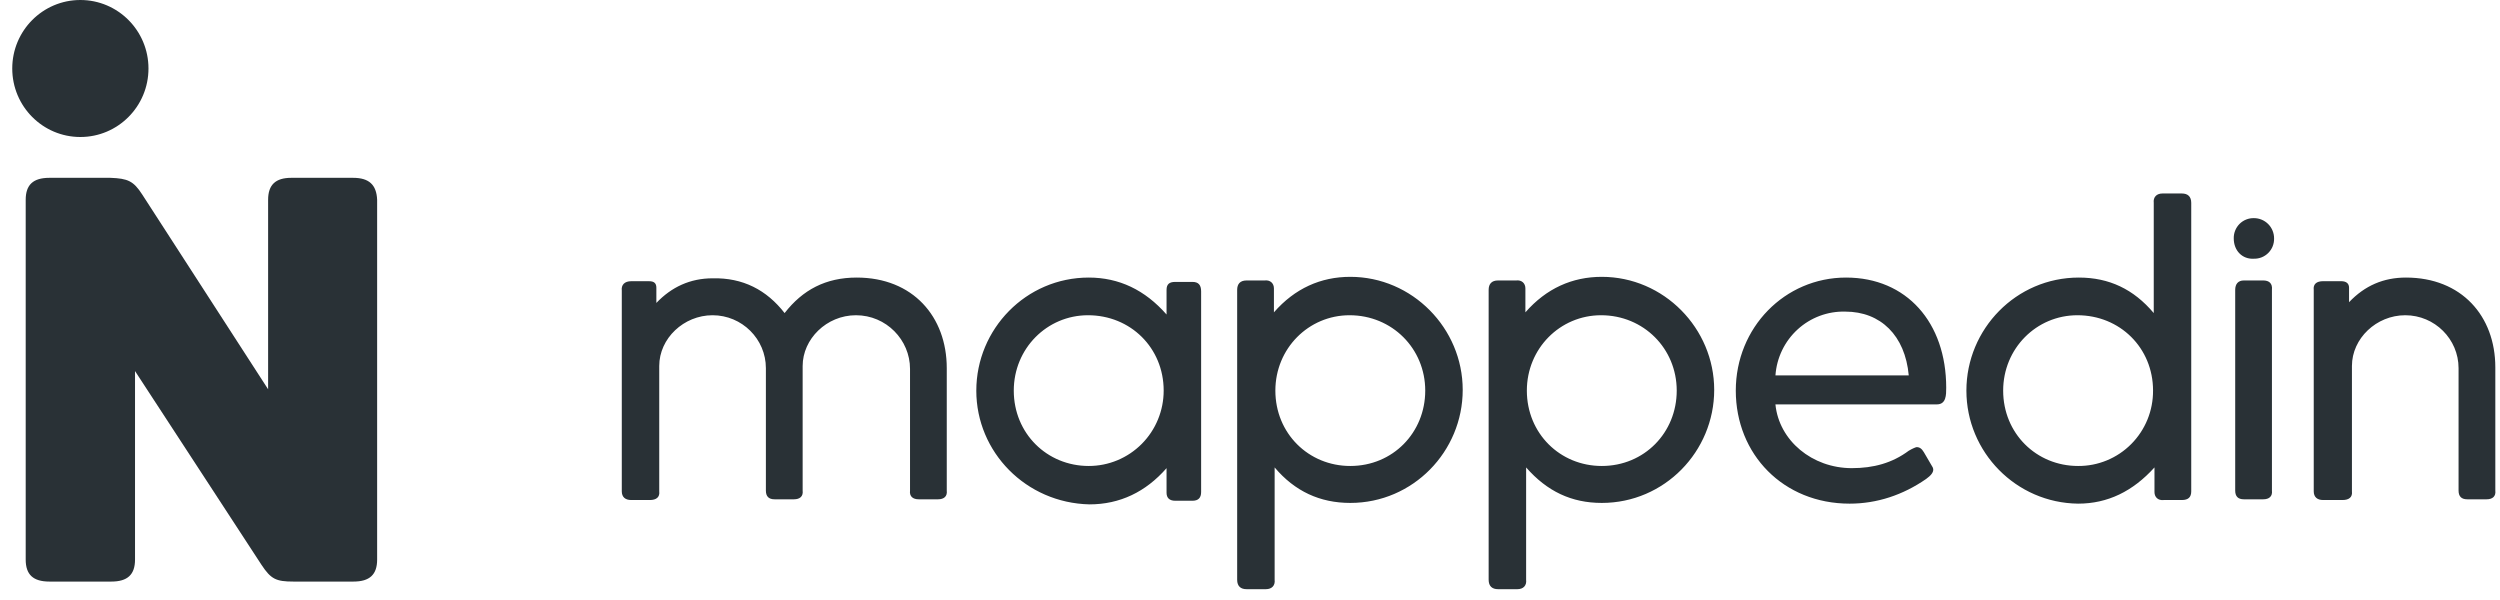
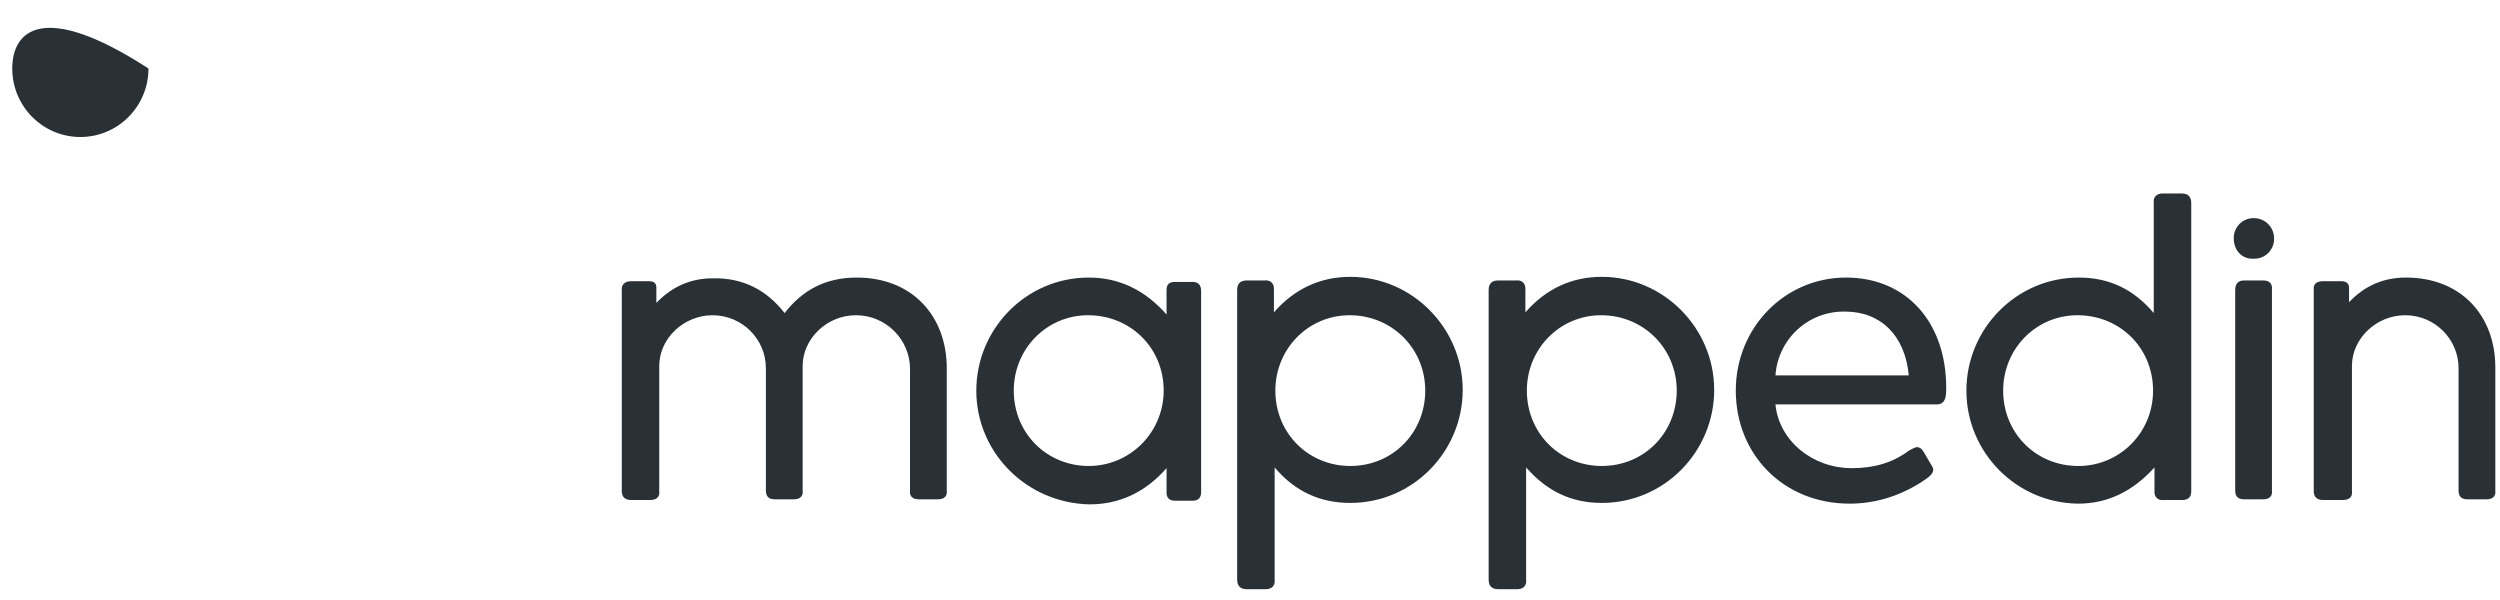
<svg xmlns="http://www.w3.org/2000/svg" width="200" height="48" viewBox="0 0 200 48" fill="none">
  <g clip-path="url(#clip0_355_200)">
-     <path d="M28.248 14.226H23.299C22.049 14.226 21.449 14.78 21.449 15.985V31.142L11.377 15.559C10.677 14.478 10.227 14.277 8.827 14.226H3.954C2.654 14.226 2.056 14.78 2.056 15.985V44.767C2.056 45.972 2.654 46.526 3.954 46.526H8.904C10.202 46.526 10.802 45.972 10.802 44.767V29.685L20.924 45.193C21.675 46.324 22.075 46.526 23.473 46.526H28.273C29.571 46.526 30.171 45.972 30.171 44.767V15.985C30.121 14.78 29.522 14.226 28.248 14.226Z" fill="#293136" />
-     <path d="M6.429 10.96C9.438 10.96 11.878 8.507 11.878 5.48C11.878 2.454 9.438 0 6.429 0C3.419 0 0.98 2.454 0.98 5.48C0.98 8.507 3.419 10.96 6.429 10.96Z" fill="#293136" />
+     <path d="M6.429 10.96C9.438 10.96 11.878 8.507 11.878 5.48C3.419 0 0.98 2.454 0.98 5.48C0.98 8.507 3.419 10.96 6.429 10.96Z" fill="#293136" />
    <path d="M62.77 25.045C64.21 23.19 66.058 22.205 68.536 22.205C73.032 22.205 75.741 25.335 75.741 29.451V39.249C75.799 39.712 75.51 39.944 75.049 39.944H73.493C73.032 39.944 72.744 39.712 72.802 39.249V29.509C72.802 27.191 70.899 25.219 68.478 25.219C66.114 25.219 64.212 27.133 64.212 29.277V39.249C64.27 39.712 63.982 39.944 63.521 39.944H61.963C61.502 39.944 61.271 39.712 61.271 39.249V29.451C61.271 27.133 59.37 25.219 57.005 25.219C54.7 25.219 52.739 27.075 52.739 29.277V39.307C52.797 39.77 52.509 40.002 51.99 40.002H50.492C50.031 40.002 49.743 39.77 49.743 39.307V23.25C49.685 22.786 49.973 22.497 50.492 22.497H51.932C52.336 22.497 52.509 22.671 52.509 23.018V24.235C53.721 22.96 55.219 22.265 57.005 22.265C59.427 22.207 61.329 23.192 62.77 25.047V25.045ZM78.105 31.248C78.105 26.322 82.082 22.205 87.099 22.205C89.519 22.205 91.594 23.19 93.324 25.161V23.19C93.324 22.727 93.555 22.553 94.016 22.553H95.399C95.86 22.553 96.09 22.785 96.09 23.306V39.365C96.09 39.828 95.86 40.06 95.399 40.06H94.016C93.555 40.06 93.324 39.828 93.324 39.423V37.452C91.651 39.365 89.576 40.35 87.154 40.35C82.082 40.234 78.104 36.177 78.104 31.248H78.105ZM93.094 31.248C93.094 27.828 90.441 25.219 87.039 25.219C83.754 25.219 81.102 27.886 81.102 31.248C81.102 34.669 83.754 37.278 87.099 37.278C87.886 37.279 88.666 37.123 89.394 36.82C90.121 36.517 90.782 36.073 91.339 35.513C91.896 34.953 92.338 34.288 92.638 33.556C92.94 32.824 93.094 32.04 93.094 31.248ZM101.971 37.394V46.381C102.029 46.844 101.741 47.134 101.278 47.134H99.722C99.261 47.134 98.973 46.902 98.973 46.381V23.19C98.973 22.727 99.204 22.437 99.722 22.437H101.163C101.626 22.379 101.914 22.669 101.914 23.074V24.987C103.585 23.074 105.66 22.147 108.024 22.147C112.982 22.147 117.017 26.262 117.017 31.19C117.017 36.118 113.039 40.234 108.024 40.234C105.602 40.234 103.583 39.307 101.971 37.394ZM107.966 25.219C104.68 25.219 102.029 27.886 102.029 31.248C102.029 34.669 104.68 37.278 108.024 37.278C111.426 37.278 114.019 34.611 114.019 31.248C114.019 27.886 111.368 25.219 107.966 25.219ZM122.09 37.394V46.381C122.148 46.844 121.86 47.134 121.399 47.134H119.841C119.38 47.134 119.092 46.902 119.092 46.381V23.19C119.092 22.727 119.322 22.437 119.841 22.437H121.282C121.744 22.379 122.032 22.669 122.032 23.074V24.987C123.704 23.074 125.778 22.147 128.143 22.147C133.1 22.147 137.136 26.262 137.136 31.19C137.136 36.118 133.158 40.234 128.143 40.234C125.722 40.234 123.761 39.307 122.09 37.394ZM128.085 25.219C124.799 25.219 122.148 27.886 122.148 31.248C122.148 34.669 124.799 37.278 128.143 37.278C131.544 37.278 134.138 34.611 134.138 31.248C134.138 27.886 131.487 25.219 128.087 25.219H128.085ZM154.949 32.351H142.034C142.322 35.248 144.975 37.452 148.144 37.452C149.873 37.452 151.373 37.047 152.699 36.06C152.987 35.886 153.275 35.77 153.332 35.77C153.563 35.77 153.736 35.886 153.909 36.177L154.485 37.163C154.602 37.336 154.66 37.452 154.66 37.568C154.66 37.8 154.487 38.032 154.083 38.322C152.238 39.597 150.163 40.292 147.971 40.292C142.668 40.292 138.863 36.351 138.863 31.248C138.863 26.204 142.783 22.205 147.683 22.205C152.526 22.205 155.697 25.798 155.697 31.018C155.697 31.597 155.697 32.351 154.948 32.351H154.949ZM142.036 30.032H152.7C152.412 26.843 150.453 24.929 147.627 24.929C146.221 24.89 144.854 25.399 143.813 26.35C142.771 27.301 142.134 28.619 142.036 30.031V30.032ZM157.312 31.248C157.312 26.322 161.29 22.205 166.305 22.205C168.727 22.205 170.687 23.132 172.3 25.045V16.232C172.243 15.769 172.531 15.479 172.992 15.479H174.549C175.01 15.479 175.299 15.711 175.299 16.232V39.307C175.299 39.77 175.068 40.002 174.549 40.002H173.109C172.646 40.06 172.358 39.77 172.358 39.365V37.394C170.629 39.307 168.612 40.292 166.248 40.292C161.29 40.234 157.312 36.177 157.312 31.248ZM172.244 31.248C172.244 27.828 169.592 25.219 166.19 25.219C162.904 25.219 160.253 27.886 160.253 31.248C160.253 34.669 162.904 37.278 166.248 37.278C167.037 37.284 167.819 37.132 168.549 36.83C169.279 36.529 169.942 36.085 170.499 35.524C171.057 34.963 171.499 34.296 171.798 33.562C172.097 32.828 172.248 32.041 172.243 31.248H172.244ZM178.7 19.074C178.695 18.859 178.733 18.646 178.813 18.447C178.892 18.248 179.011 18.067 179.161 17.915C179.312 17.763 179.492 17.644 179.69 17.564C179.888 17.485 180.101 17.446 180.314 17.451C180.526 17.451 180.736 17.492 180.932 17.574C181.128 17.655 181.306 17.775 181.456 17.925C181.606 18.076 181.725 18.255 181.805 18.452C181.886 18.649 181.928 18.861 181.927 19.074C181.932 19.288 181.894 19.502 181.815 19.701C181.736 19.9 181.617 20.081 181.466 20.233C181.315 20.384 181.135 20.504 180.937 20.584C180.739 20.663 180.527 20.702 180.314 20.697C179.392 20.755 178.7 20.059 178.7 19.074ZM178.816 39.249V23.19C178.816 22.727 179.046 22.437 179.507 22.437H181.063C181.524 22.437 181.812 22.669 181.755 23.19V39.249C181.812 39.712 181.524 39.944 181.063 39.944H179.507C179.046 39.944 178.816 39.712 178.816 39.249ZM187.924 23.017V24.176C189.192 22.843 190.69 22.205 192.477 22.205C196.917 22.205 199.626 25.277 199.626 29.393V39.249C199.683 39.712 199.395 39.944 198.934 39.944H197.378C196.916 39.944 196.685 39.712 196.685 39.249V29.451C196.685 27.133 194.783 25.219 192.419 25.219C190.114 25.219 188.155 27.075 188.155 29.277V39.307C188.212 39.77 187.924 40.002 187.404 40.002H185.848C185.387 40.002 185.099 39.77 185.099 39.307V23.19C185.041 22.727 185.329 22.495 185.848 22.495H187.288C187.692 22.495 187.924 22.669 187.924 23.017Z" fill="#293136" />
  </g>
  <defs>
    <clipPath id="clip0_355_200">
      <rect width="200" height="47.727" fill="white" />
    </clipPath>
  </defs>
</svg>